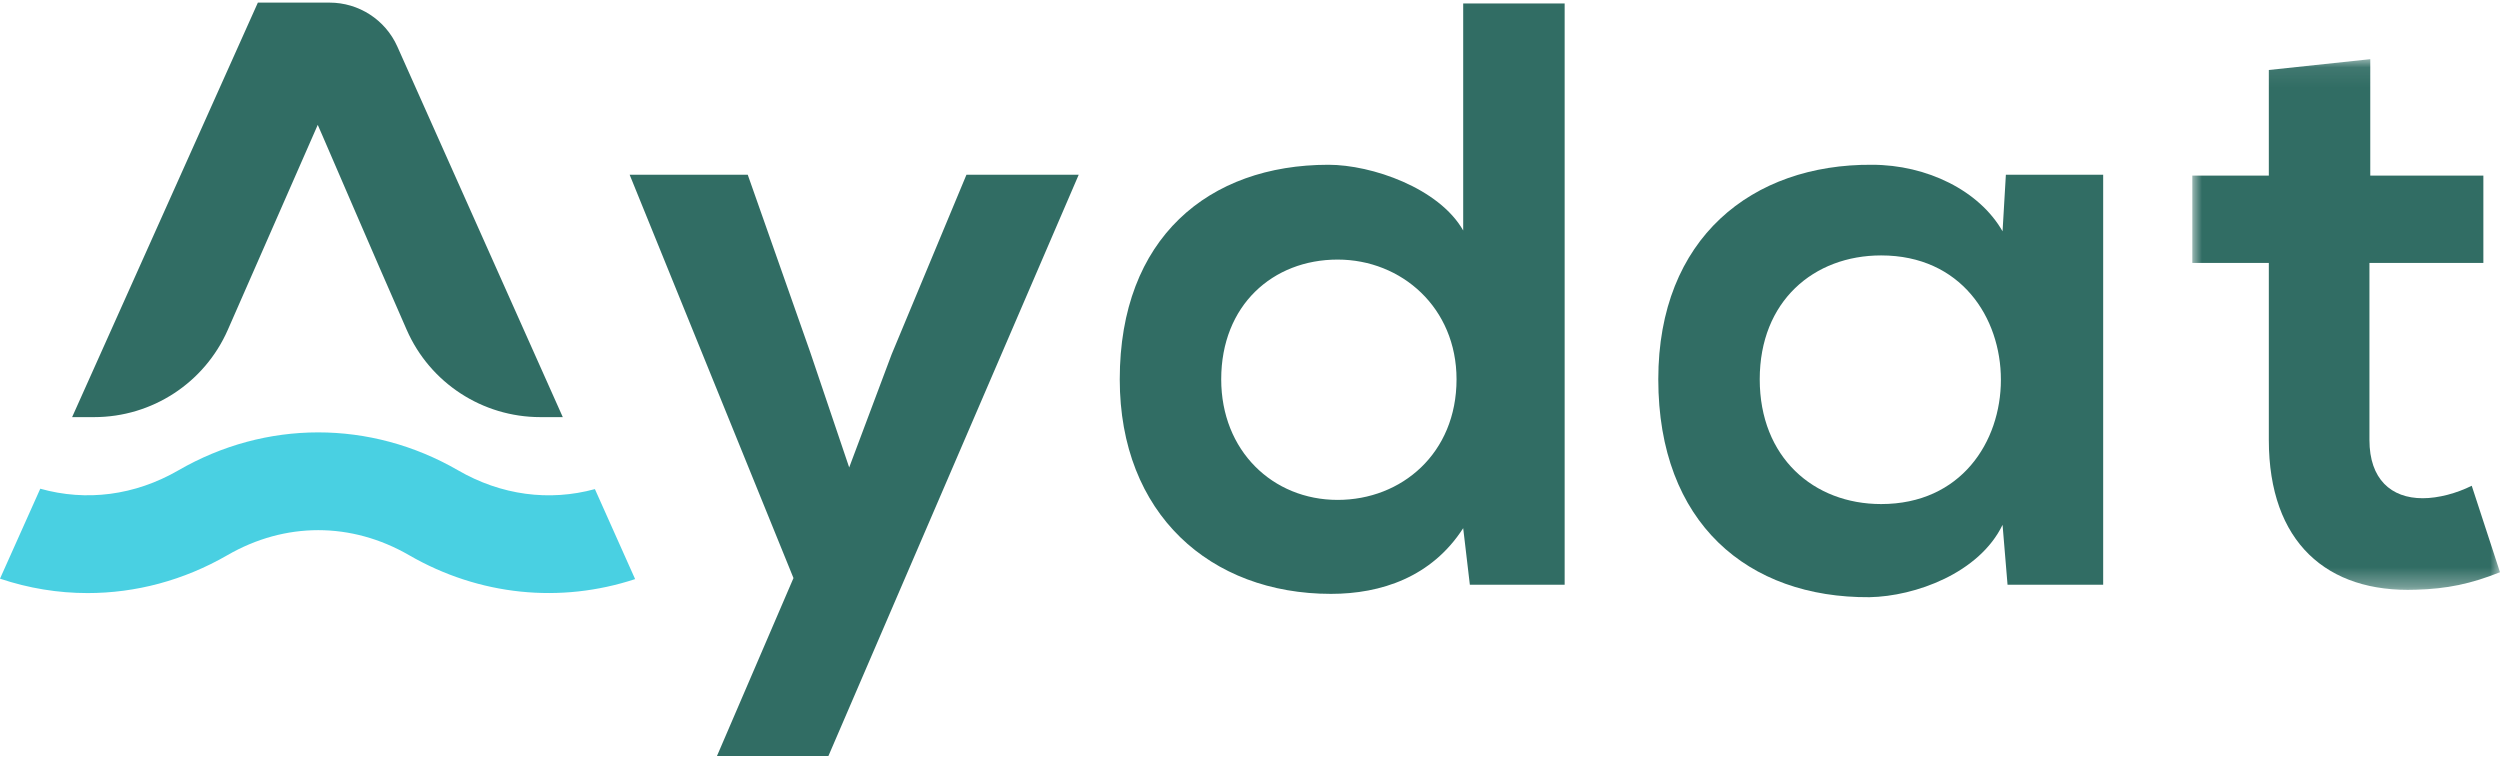
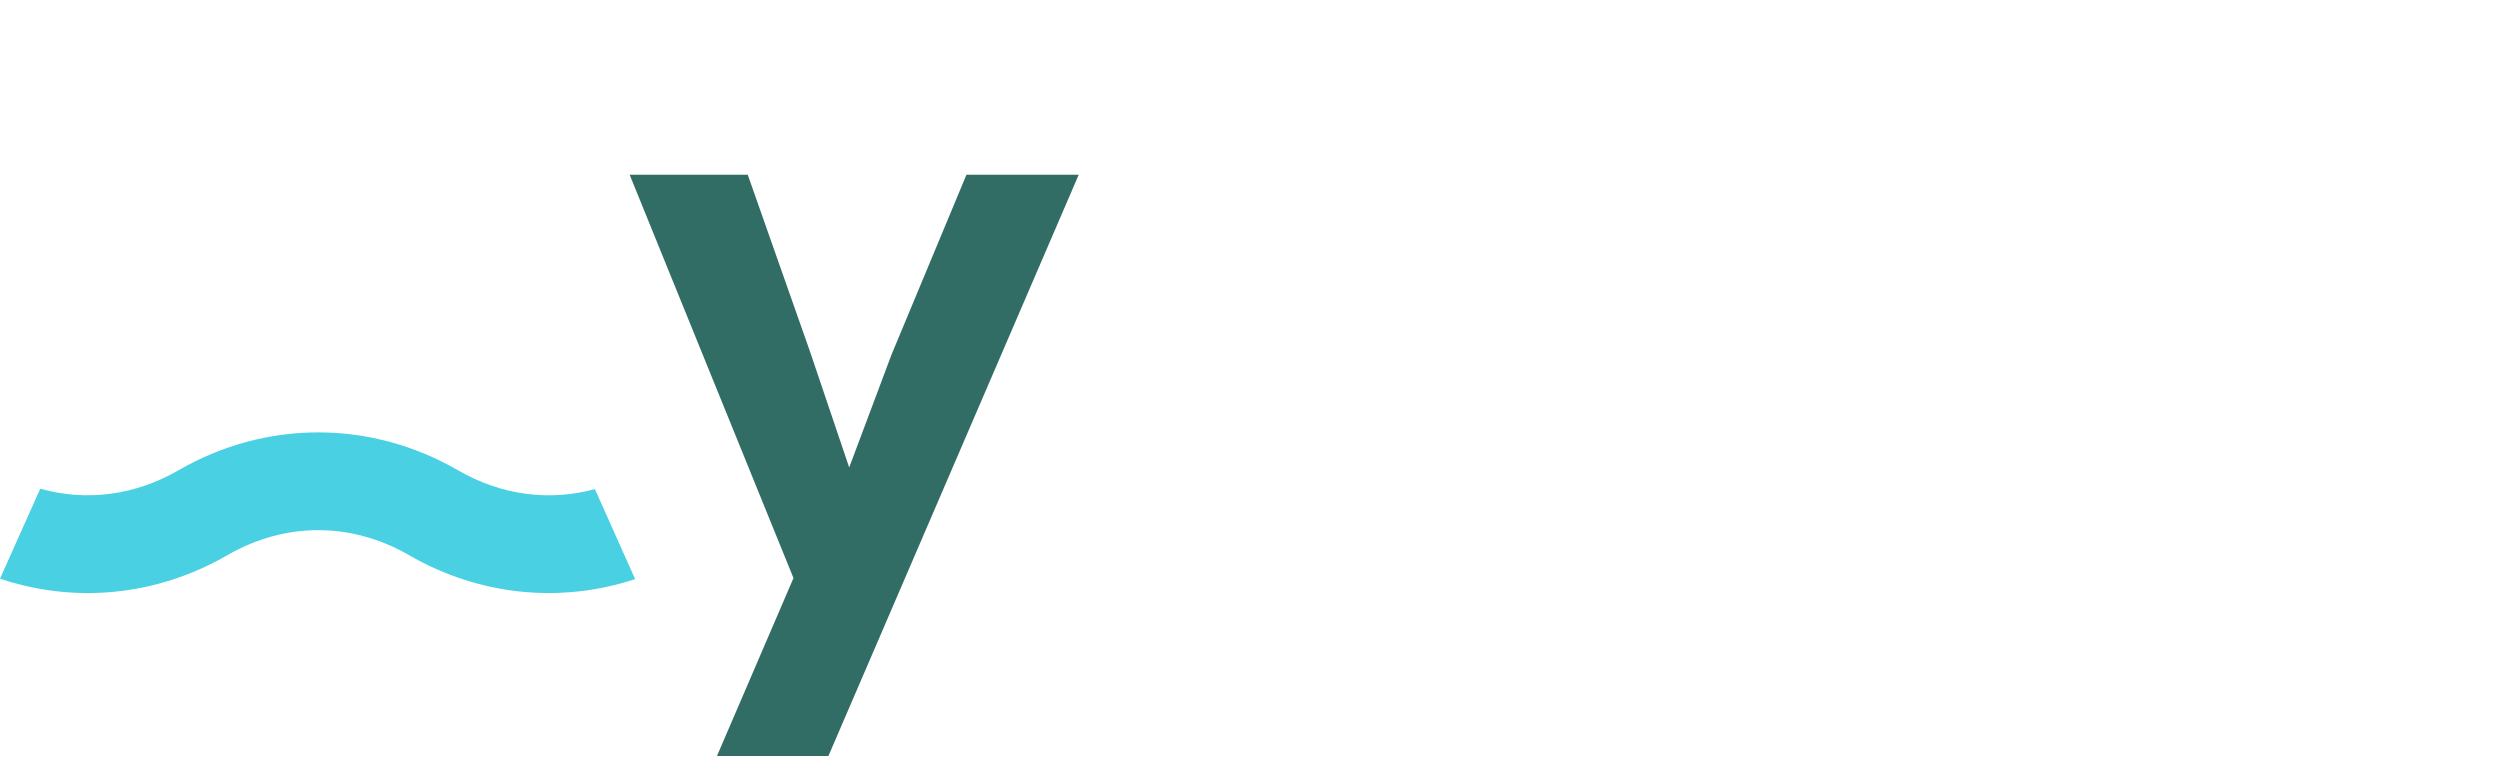
<svg xmlns="http://www.w3.org/2000/svg" width="130" height="40" viewBox="0 0 130 40" fill="none">
  <path fill-rule="evenodd" clip-rule="evenodd" d="M50.255 9.087L46.364 18.428L44.158 24.308L42.126 18.298L38.883 9.087H32.742L41.261 30.059L37.282 39.313H43.077L56.093 9.087H50.255Z" fill="#316D64" />
-   <path fill-rule="evenodd" clip-rule="evenodd" d="M63.503 19.724C63.503 23.443 66.184 25.995 69.557 25.995C72.886 25.995 75.74 23.573 75.74 19.724C75.74 16.006 72.886 13.498 69.557 13.498C66.184 13.498 63.503 15.876 63.503 19.724ZM81.362 0.179V30.405H76.432L76.086 27.465C74.443 30.016 71.805 30.881 69.211 30.881C62.941 30.881 58.227 26.73 58.227 19.724C58.227 12.373 62.854 8.568 69.081 8.568C71.33 8.568 74.832 9.779 76.086 11.985V0.179H81.362Z" fill="#316D64" />
-   <path fill-rule="evenodd" clip-rule="evenodd" d="M91.506 19.724C91.506 23.79 94.317 26.211 97.82 26.211C106.122 26.211 106.122 13.282 97.82 13.282C94.317 13.282 91.506 15.66 91.506 19.724ZM104.305 9.087H109.365V30.405H104.392L104.133 27.292C102.922 29.8 99.592 31.011 97.214 31.054C90.901 31.097 86.231 27.206 86.231 19.724C86.231 12.373 91.117 8.525 97.343 8.568C100.198 8.568 102.922 9.909 104.133 12.028L104.305 9.087Z" fill="#316D64" />
  <mask id="mask0_1702_3753" style="mask-type:luminance" maskUnits="userSpaceOnUse" x="114" y="3" width="16" height="28">
-     <path fill-rule="evenodd" clip-rule="evenodd" d="M114 3.077H130V30.673H114V3.077Z" fill="white" />
-   </mask>
+     </mask>
  <g mask="url(#mask0_1702_3753)">
-     <path fill-rule="evenodd" clip-rule="evenodd" d="M123.254 3.077V9.131H129.135V13.671H123.211V22.881C123.211 24.914 124.336 25.908 125.979 25.908C126.8 25.908 127.752 25.649 128.53 25.259L130 29.756C128.487 30.362 127.233 30.622 125.633 30.665C121.006 30.838 117.979 28.2 117.979 22.881V13.671H114V9.131H117.979V3.639L123.254 3.077Z" fill="#316D64" />
-   </g>
-   <path fill-rule="evenodd" clip-rule="evenodd" d="M16.523 6.493L16.773 7.066C17.395 8.491 19.196 12.706 21.151 17.156C22.361 19.913 25.087 21.69 28.097 21.69H29.265L20.659 2.416C20.037 1.028 18.658 0.136 17.137 0.136H13.409L3.75 21.69H4.897C7.908 21.69 10.634 19.911 11.845 17.154L16.523 6.493Z" fill="#316D64" />
+     </g>
  <path fill-rule="evenodd" clip-rule="evenodd" d="M23.818 24.456C19.265 21.827 13.83 21.826 9.278 24.457C7.009 25.768 4.487 26.085 2.094 25.413L0 30.091C1.485 30.59 3.021 30.84 4.557 30.84C7.054 30.84 9.551 30.183 11.827 28.868C14.827 27.135 18.268 27.135 21.27 28.868C24.924 30.98 29.147 31.392 33.026 30.113L30.935 25.433C28.562 26.081 26.066 25.756 23.818 24.456Z" fill="#49D0E2" />
</svg>